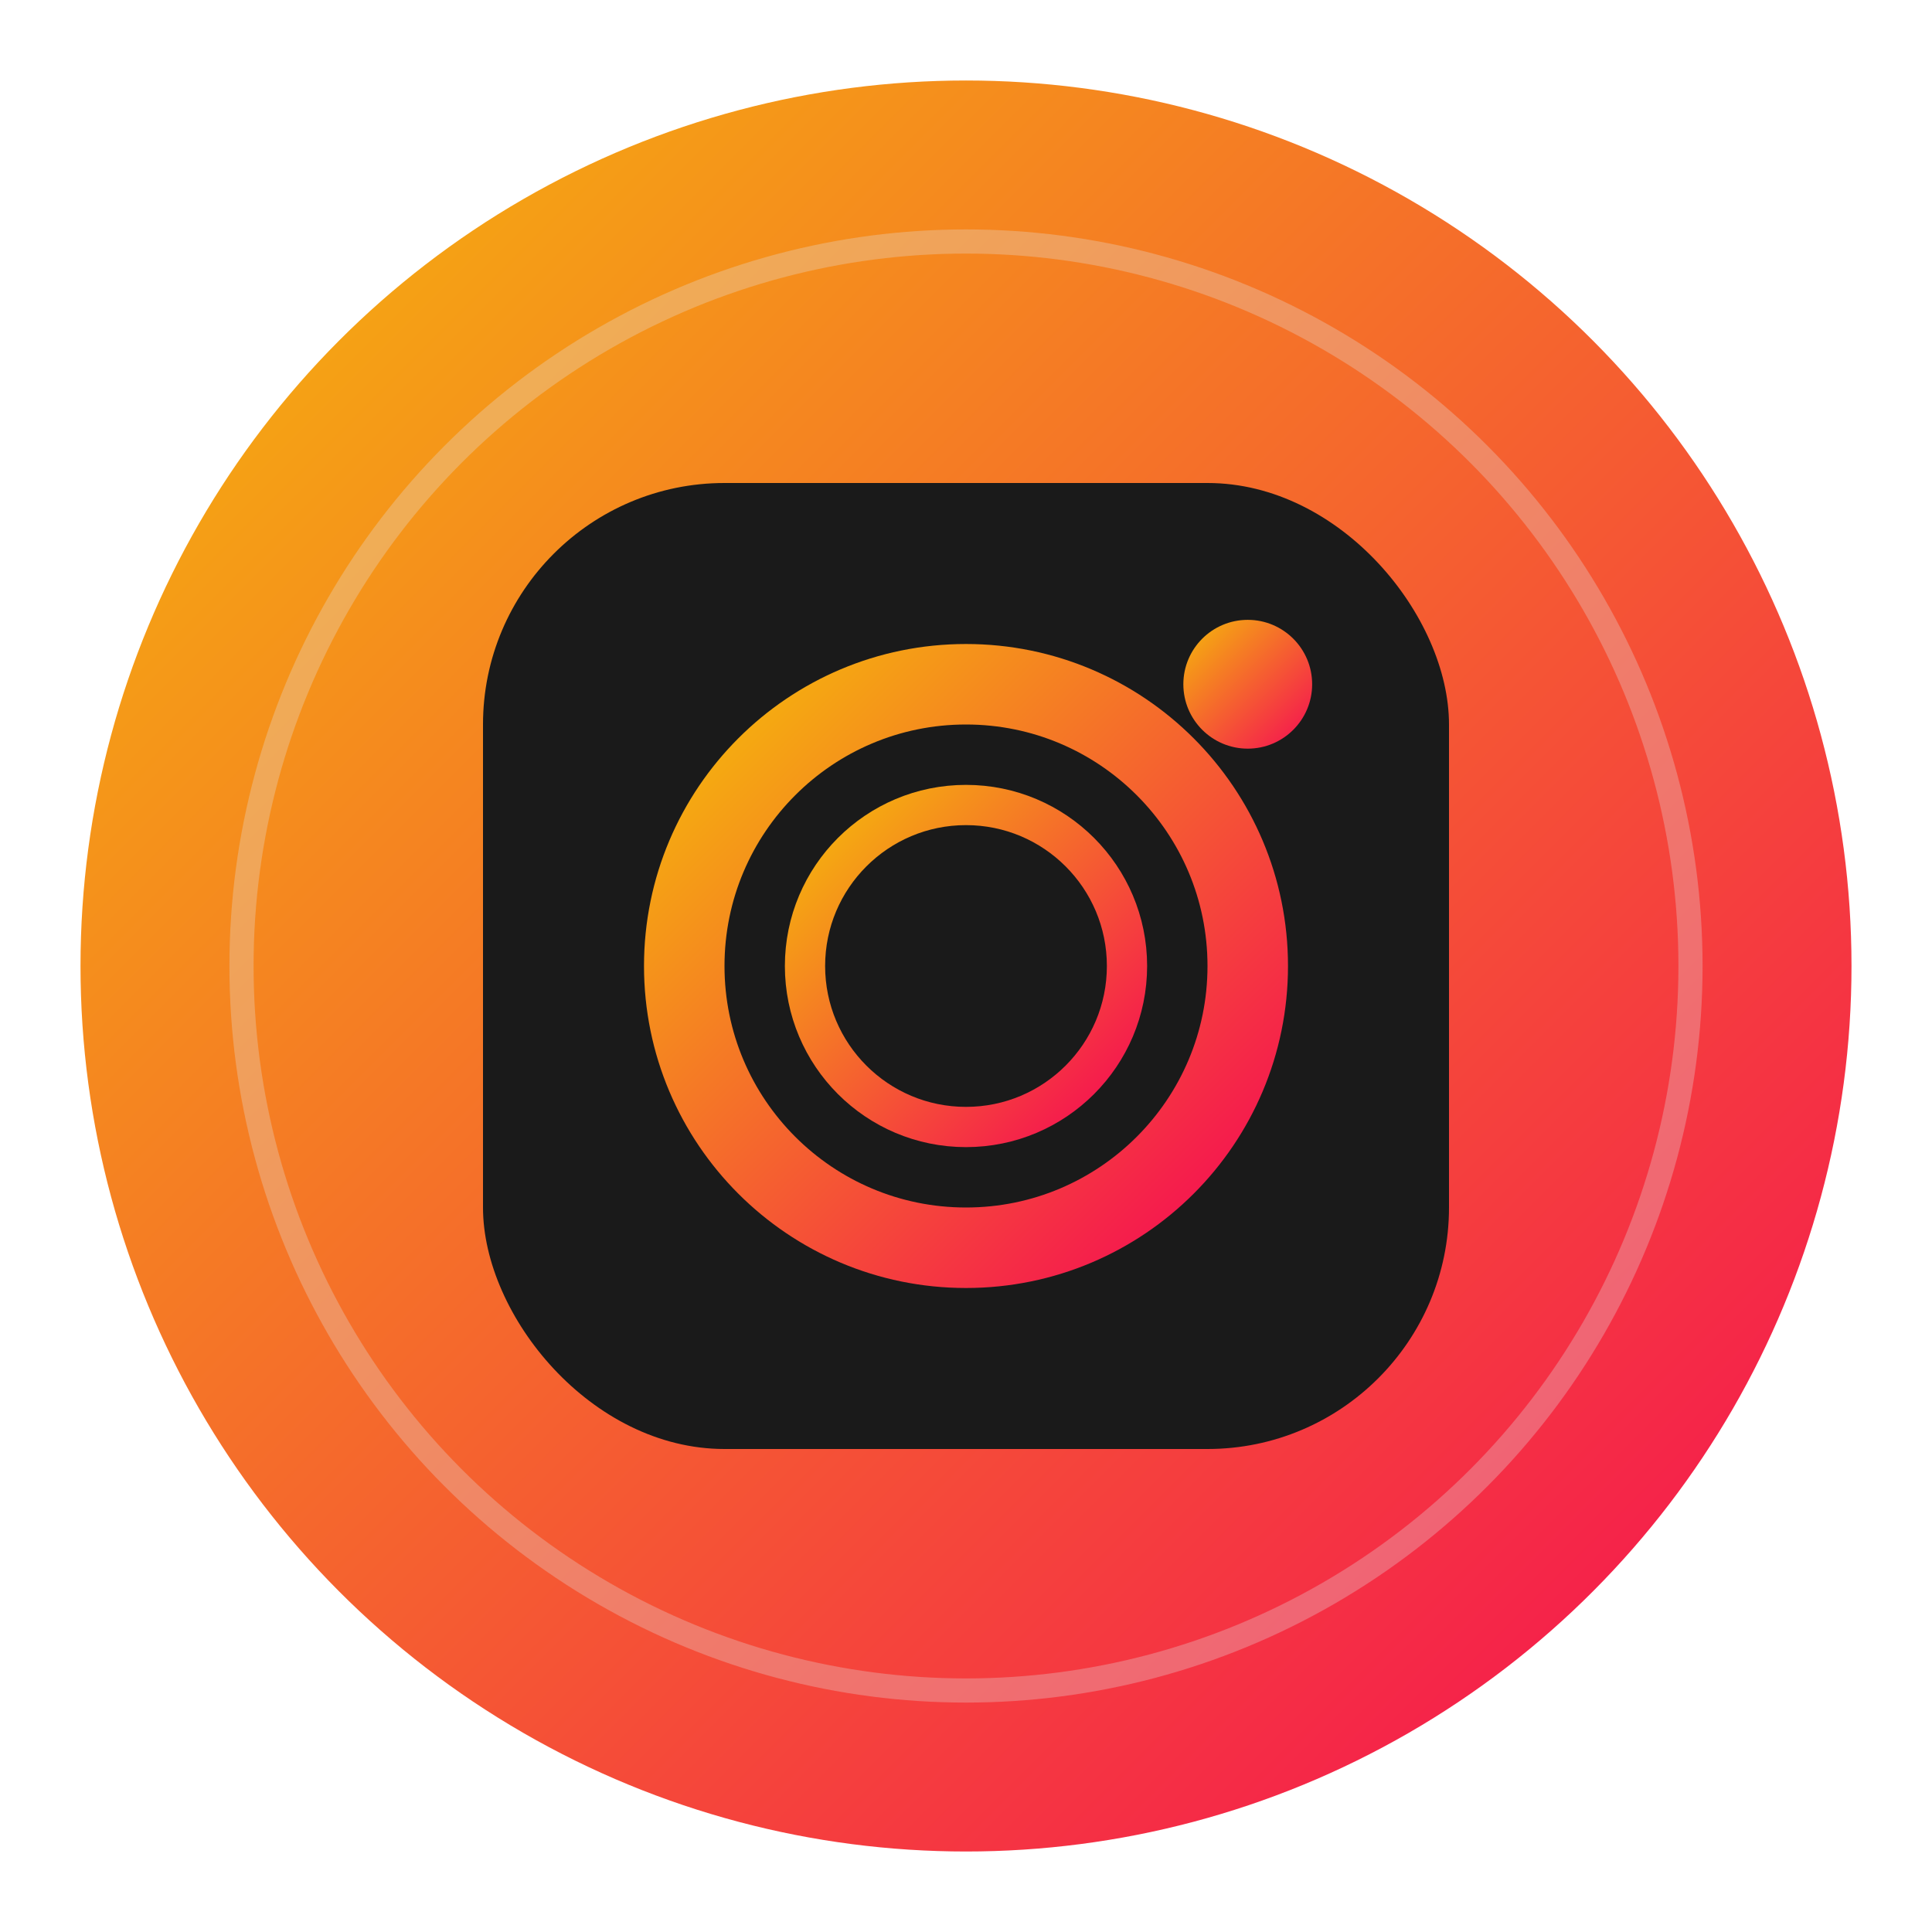
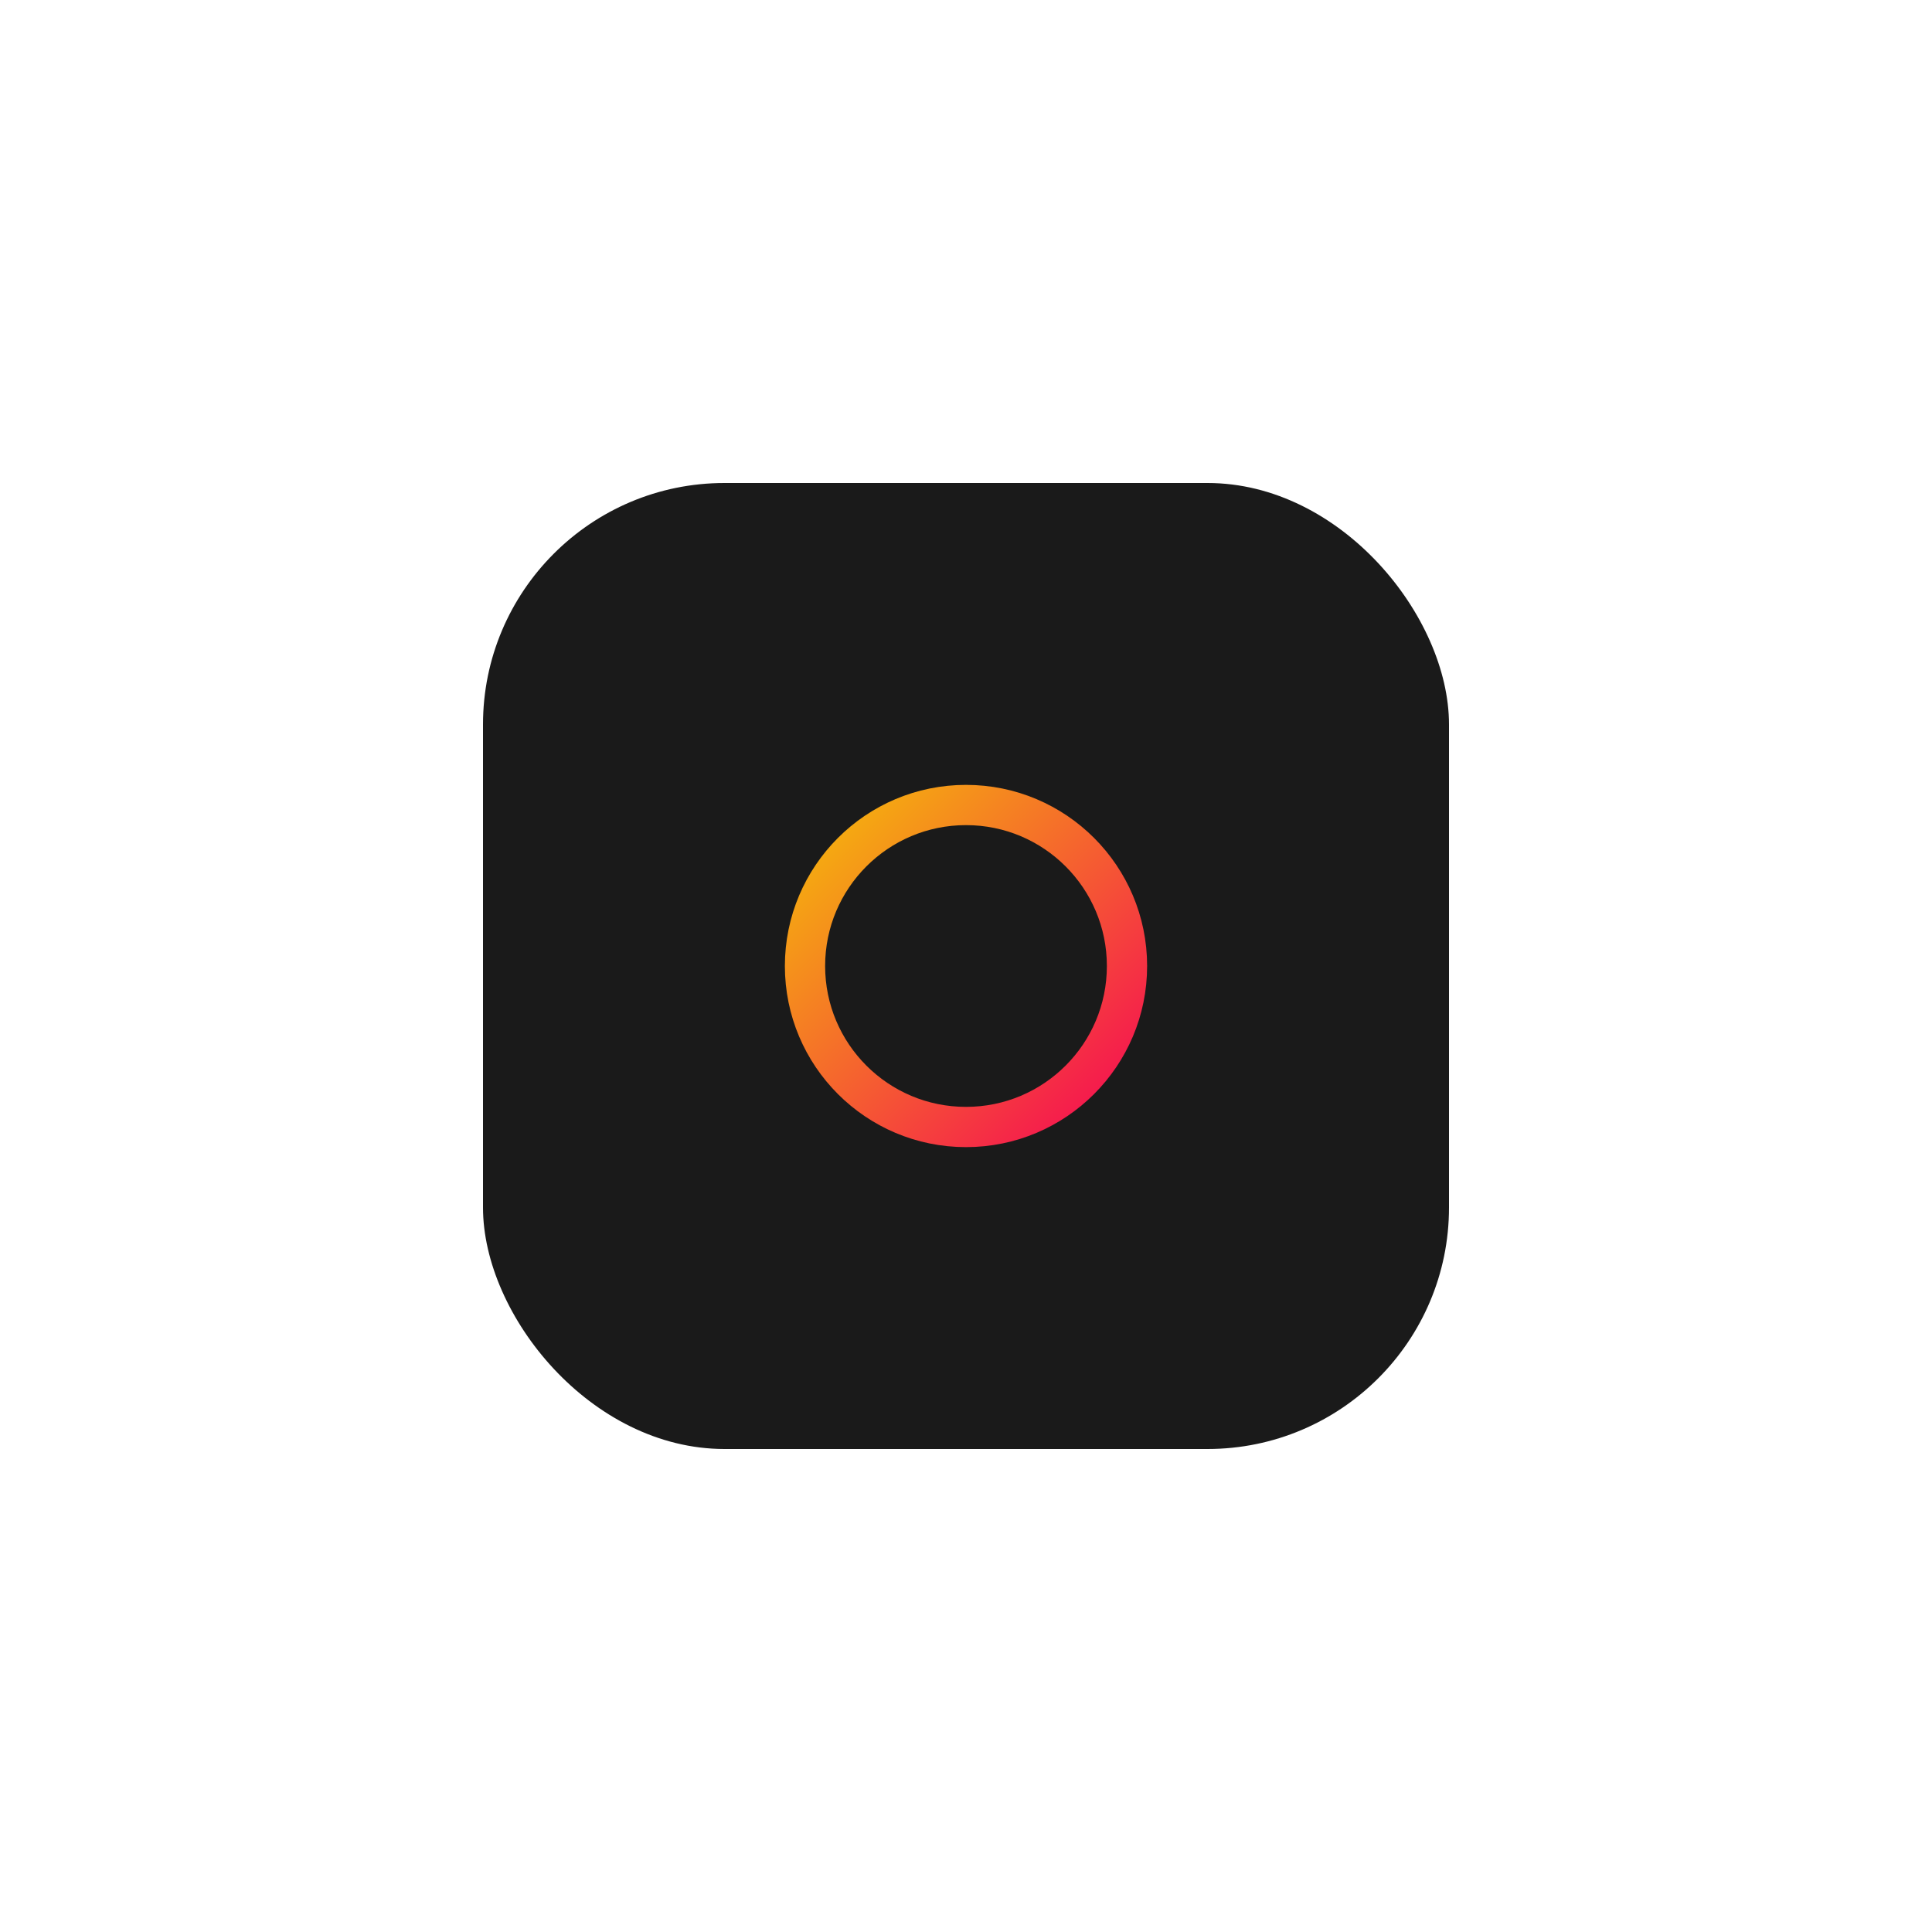
<svg xmlns="http://www.w3.org/2000/svg" viewBox="0 0 24 24" width="24" height="24">
  <defs>
    <linearGradient id="instagramGradient" x1="0%" y1="0%" x2="100%" y2="100%">
      <stop offset="0%" style="stop-color:#f5ba0a;stop-opacity:1" />
      <stop offset="100%" style="stop-color:#f50a54;stop-opacity:1" />
    </linearGradient>
  </defs>
-   <circle cx="12" cy="12" r="11" fill="url(#instagramGradient)" />
  <rect x="6" y="6" width="12" height="12" rx="3" ry="3" fill="#1a1a1a" />
-   <circle cx="12" cy="12" r="3.5" fill="none" stroke="url(#instagramGradient)" stroke-width="1" />
  <circle cx="12" cy="12" r="2" fill="none" stroke="url(#instagramGradient)" stroke-width="0.5" />
-   <circle cx="15.5" cy="8.5" r="0.8" fill="url(#instagramGradient)" />
-   <circle cx="12" cy="12" r="9" fill="none" stroke="#e5e5e5" stroke-width="0.3" opacity="0.3" />
</svg>